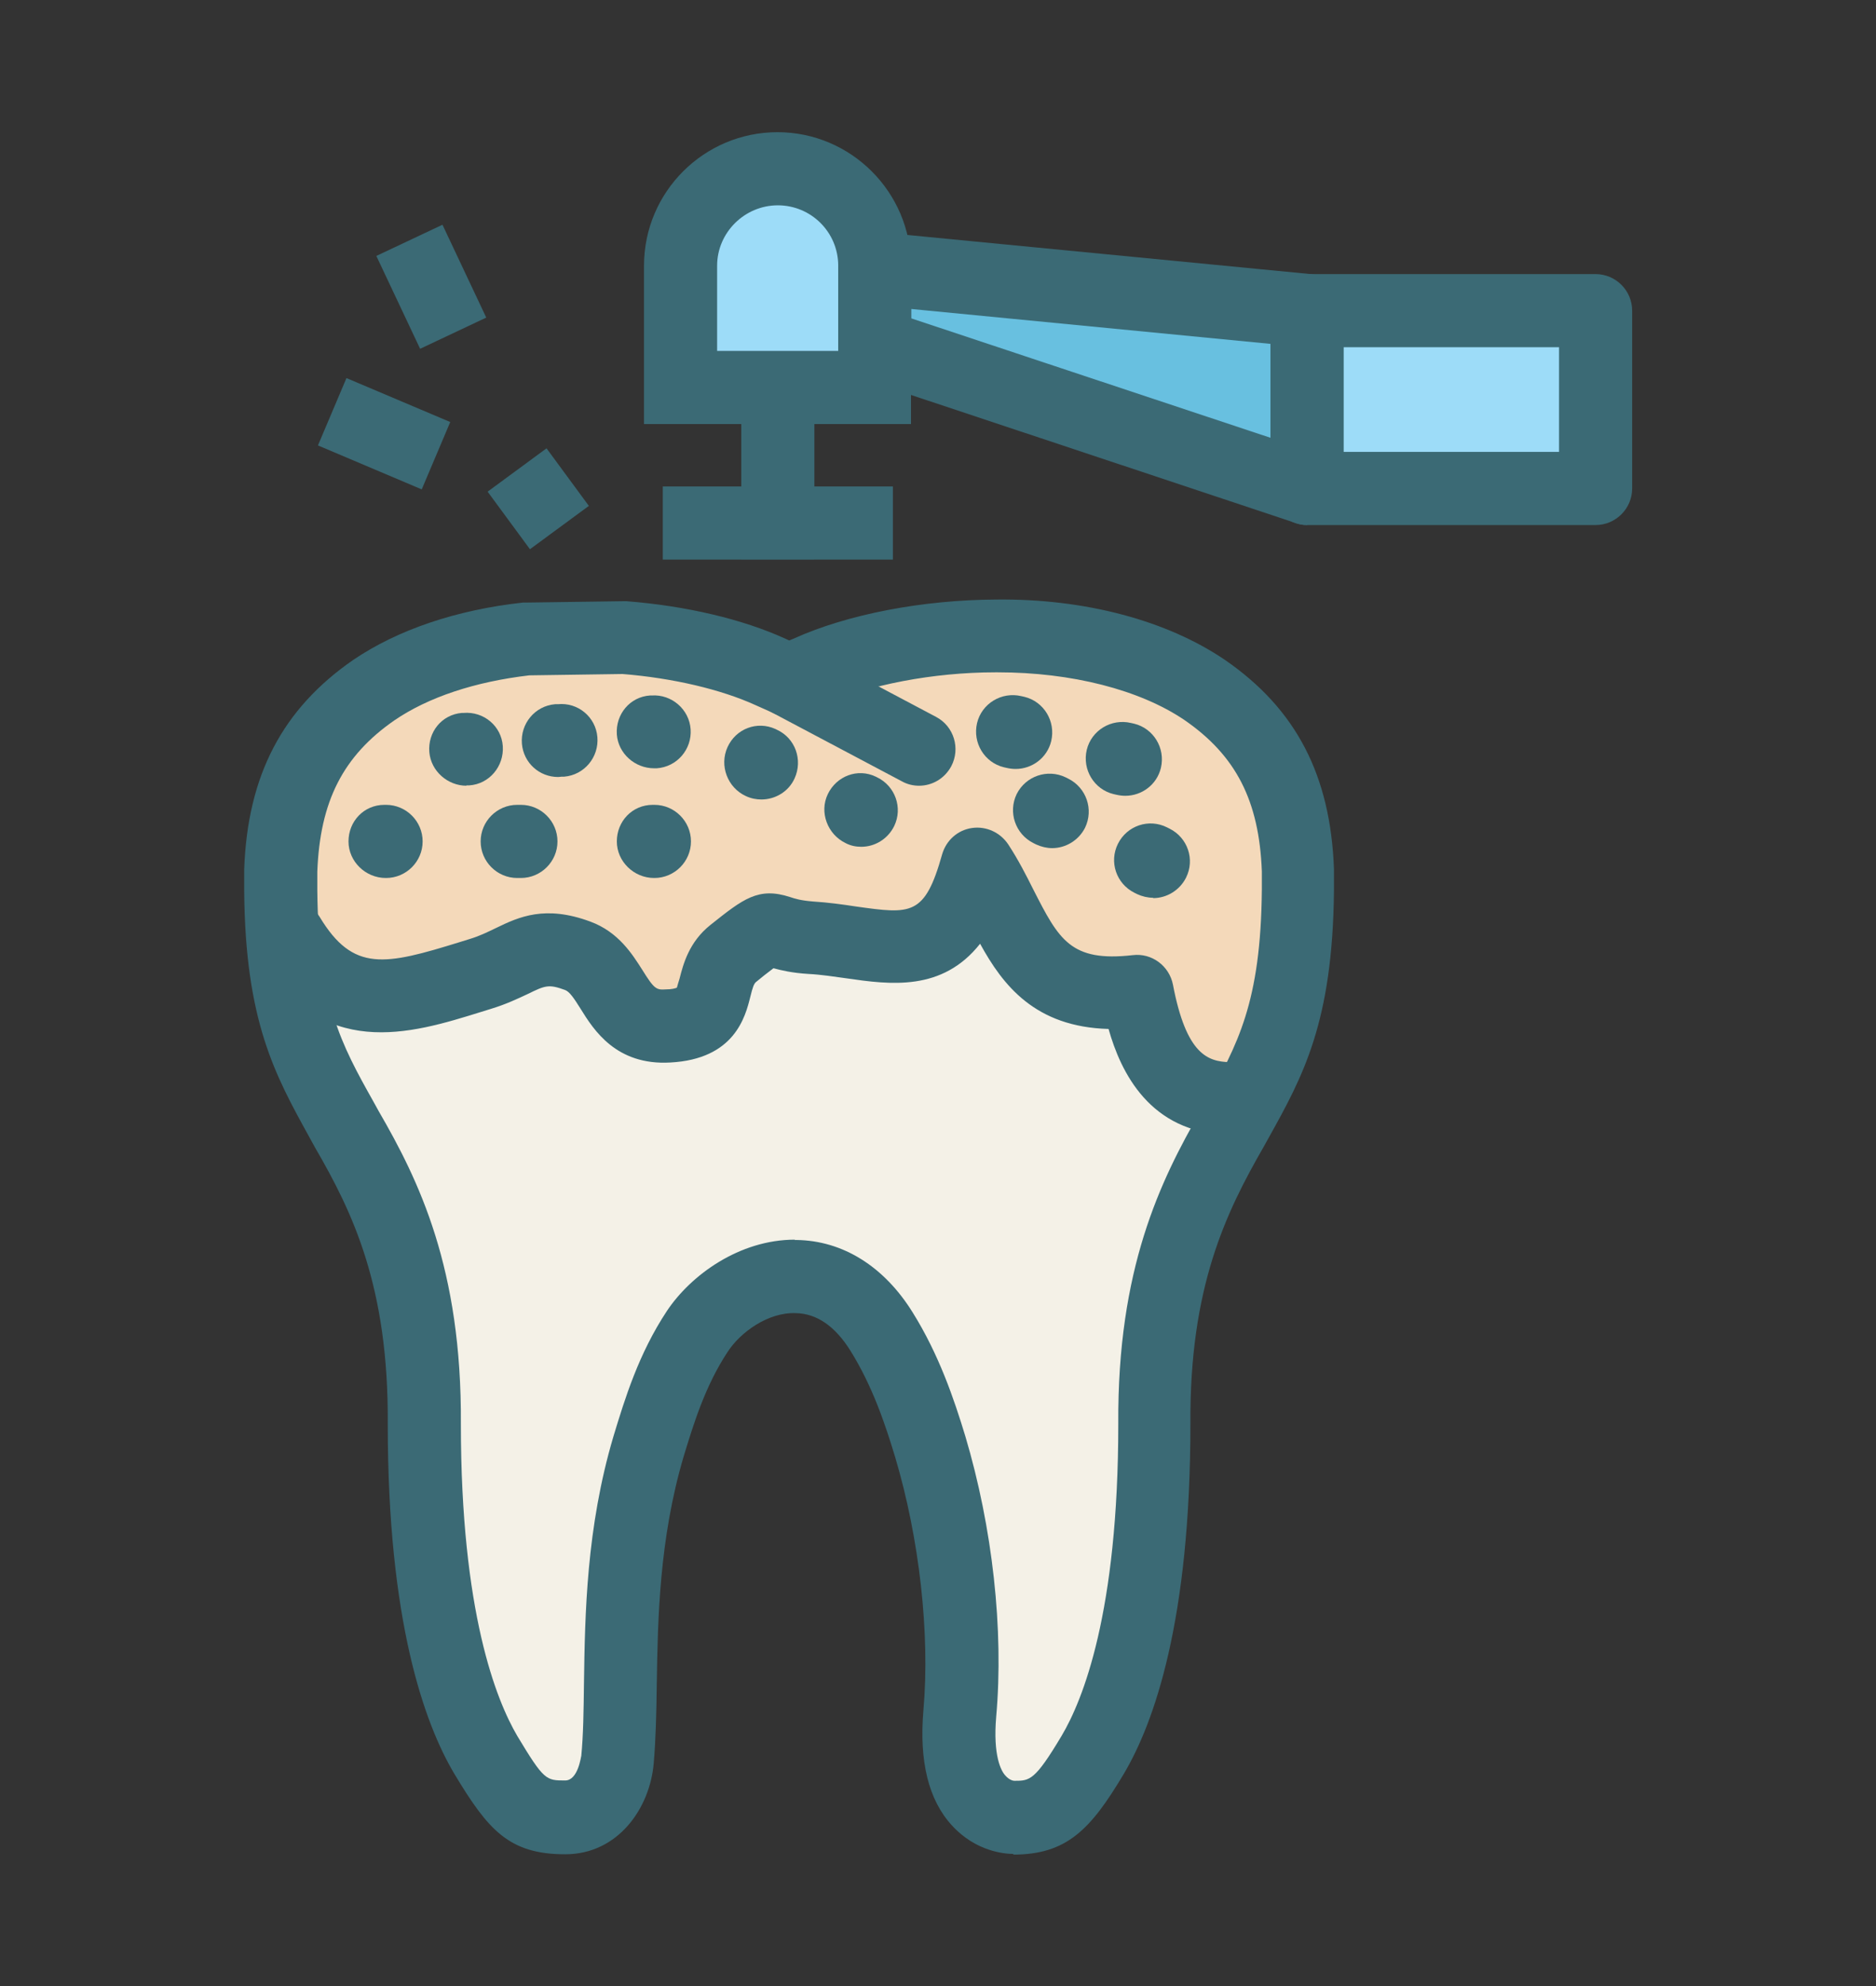
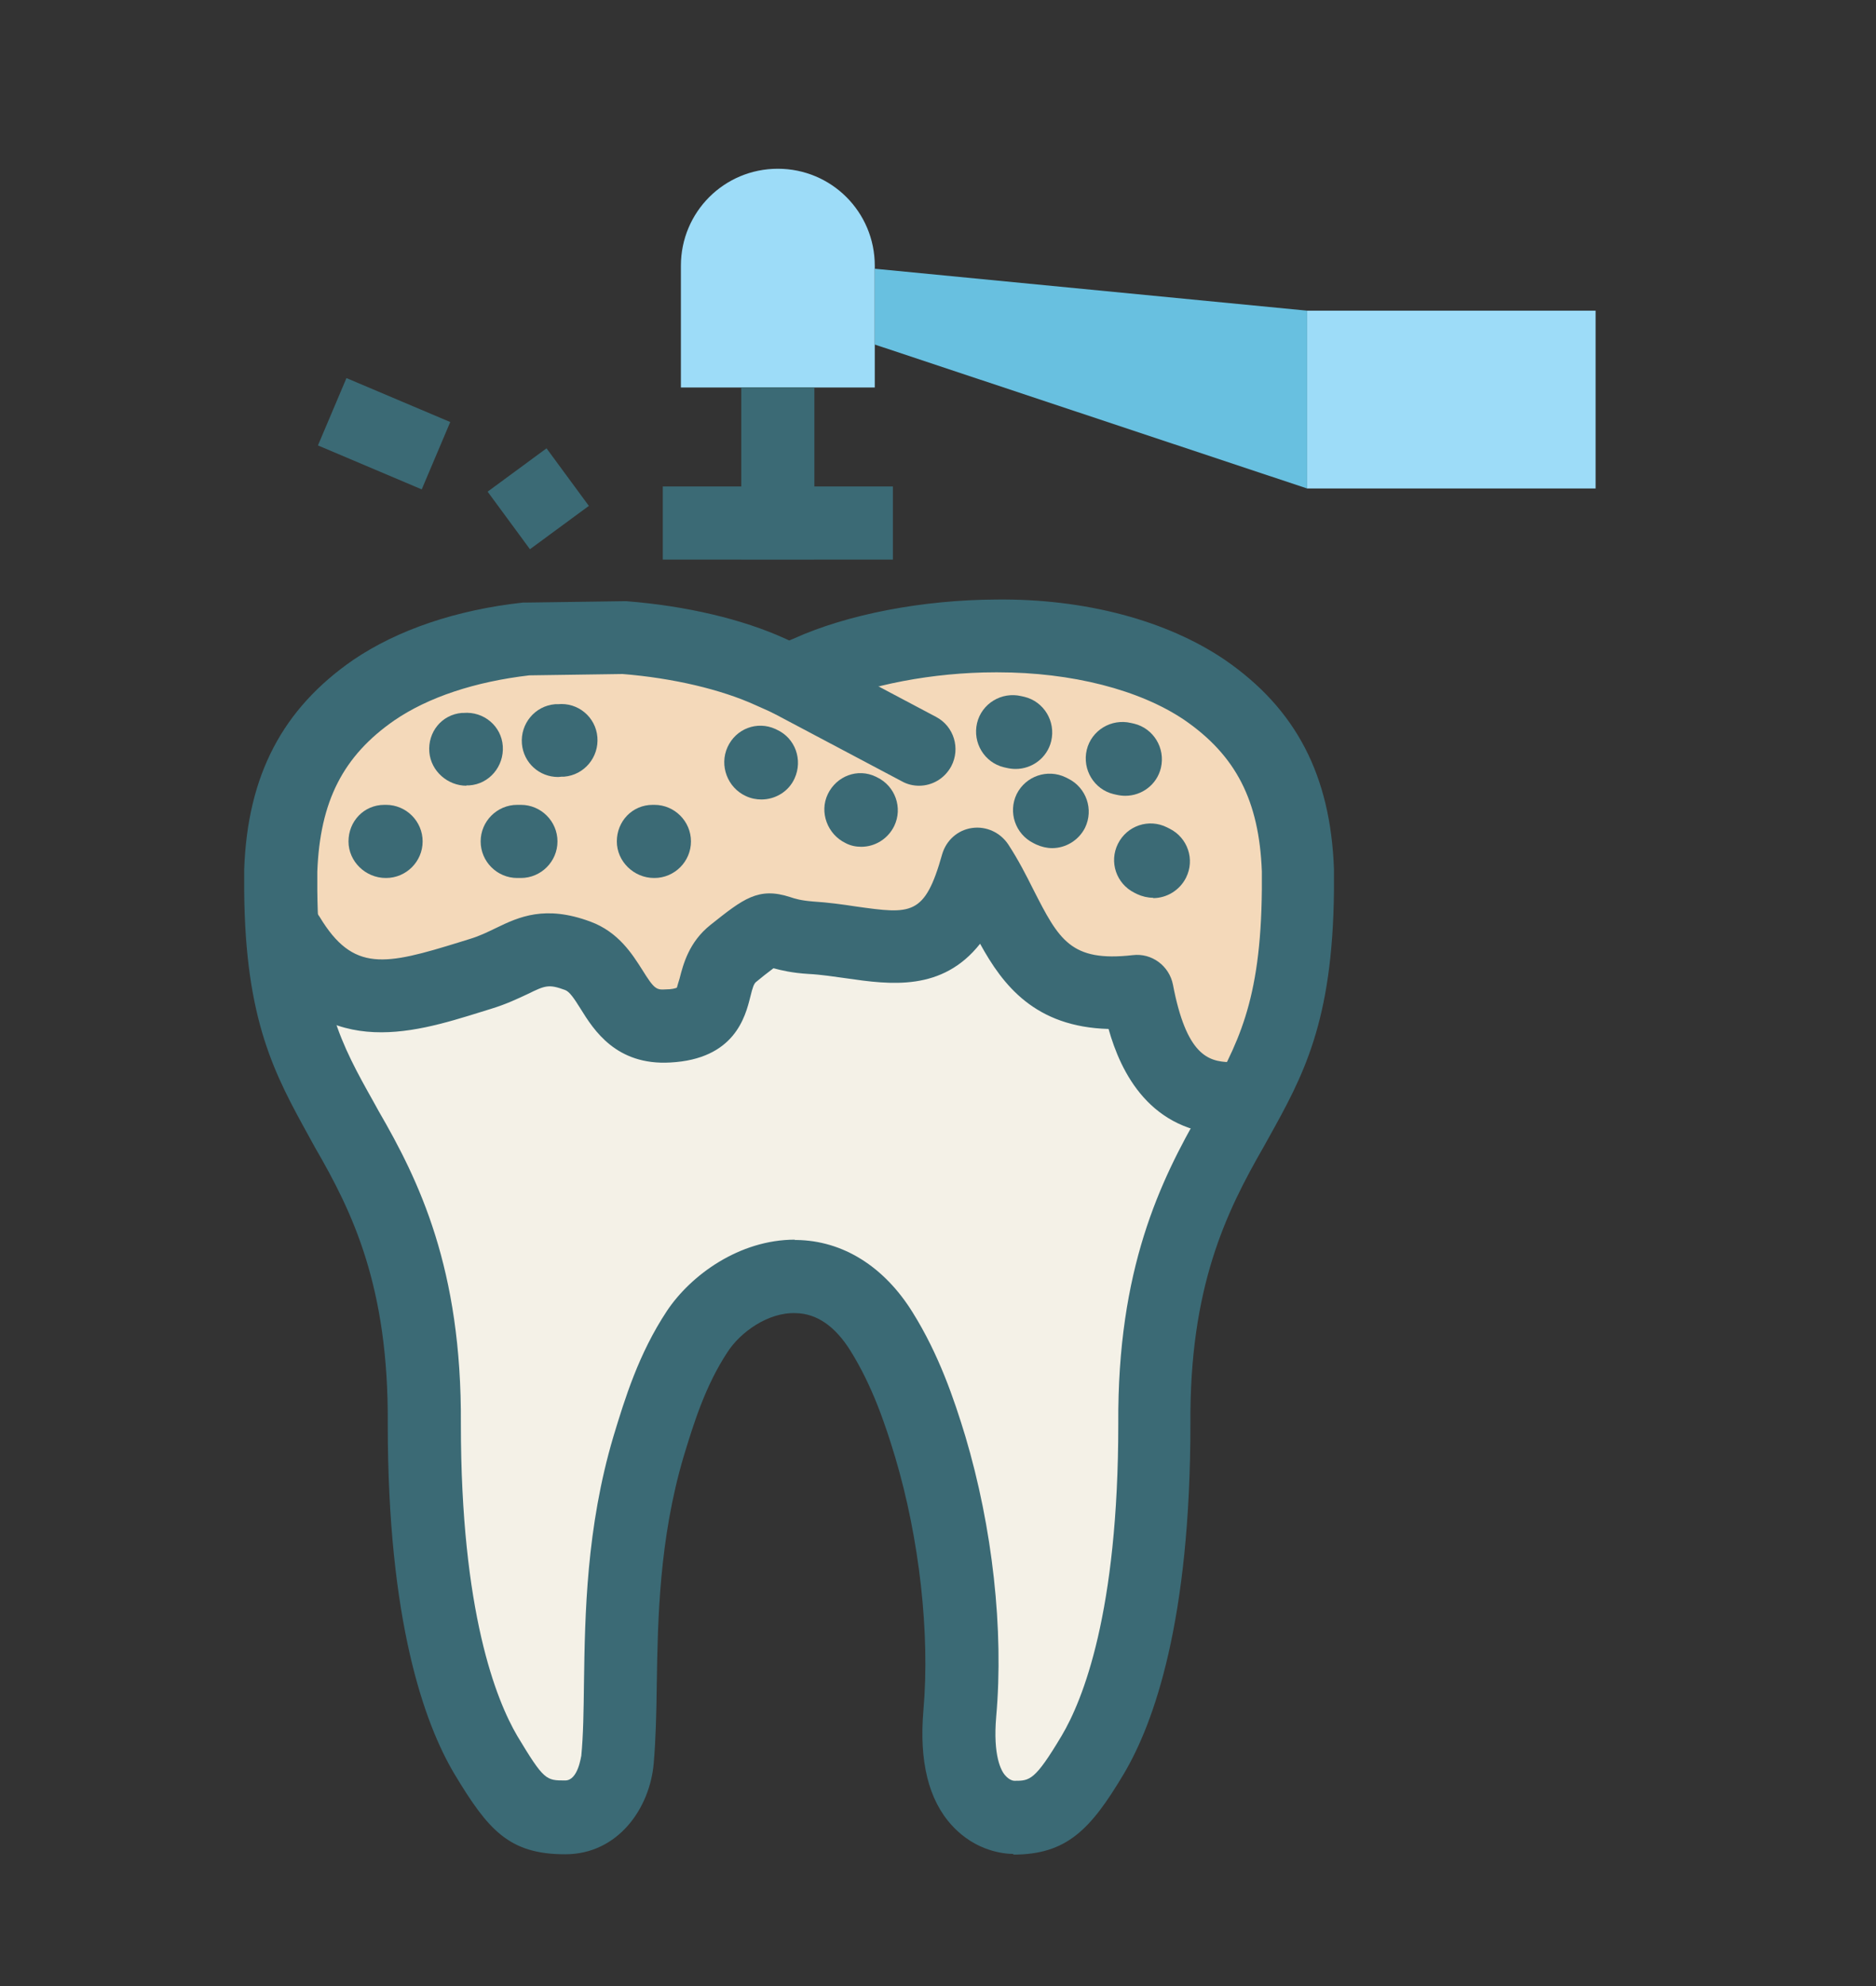
<svg xmlns="http://www.w3.org/2000/svg" id="Layer_1" viewBox="0 0 55.93 59.2">
  <rect x="0" y="0" width="55.93" height="59.2" fill="#333333" stroke="none" />
  <defs>
    <style>.cls-1{fill:#f4d9ba;}.cls-2{fill:#68c0e0;}.cls-3{fill:#f4f1e7;}.cls-4{fill:#9ddcf8;}.cls-5{fill:#3b6a75;}</style>
  </defs>
  <path class="cls-1" d="m14.33,29.02c1.26-.39,1.58-1.03,2.9-.54,1.17.43,1.02,2.18,2.7,2.09,1.83-.1,1.02-1.43,1.94-2.16,1.45-1.16.8-.56,2.31-.47,2.31.15,4.02,1.18,4.98-2.2,1.27,1.97,1.46,4.17,4.75,3.79.32,1.71.96,3.16,2.74,3.19h.61c.82-1.52,1.43-3.01,1.46-6.2,0-.19,0-.38,0-.6-.1-2.71-1.16-4.26-2.78-5.38-1.63-1.1-3.93-1.62-6.22-1.61-2.12,0-4.2.44-5.61,1.07l-.57.25-.56-.25c-1.12-.51-2.7-.89-4.38-1.03l-2.88.04c-1.7.19-3.33.69-4.56,1.53-1.62,1.12-2.68,2.67-2.78,5.37,0,.22,0,.42,0,.6,0,.44.02.85.04,1.23l.21.12c1.55,2.56,3.47,1.83,5.72,1.14Z" />
  <path class="cls-5" d="m37.39,32.98h-.75c-1.98-.04-2.62-1.67-2.93-3.17-2.58.22-3.3-1.19-4.07-2.69-.13-.26-.27-.52-.42-.78-.86,2.42-2.26,2.22-3.87,2-.38-.05-.78-.11-1.19-.14-.53-.03-.82-.13-1-.19-.26-.09-.27-.09-1.14.6-.29.24-.38.55-.46.89-.15.59-.32,1.25-1.61,1.32-1.12.05-1.54-.61-1.91-1.2-.24-.39-.47-.75-.88-.9-.83-.31-1.18-.14-1.78.15-.27.13-.57.27-.97.4l-.29.09c-2.11.65-4.1,1.27-5.68-1.28l-.27-.15v-.13c-.04-.41-.05-.82-.05-1.24,0-.19,0-.39,0-.61.09-2.51,1.01-4.27,2.88-5.57,1.21-.82,2.82-1.36,4.67-1.57l2.91-.04c1.69.14,3.32.52,4.48,1.05l.46.21.47-.21c1.53-.69,3.65-1.08,5.71-1.09,2.46,0,4.79.6,6.35,1.65,1.9,1.31,2.79,3.03,2.88,5.57v.18c0,.15,0,.28,0,.42-.03,3.33-.69,4.83-1.49,6.31l-.07.13Zm-3.29-3.7l.04.22c.39,2.07,1.14,2.97,2.5,3h.46c.73-1.38,1.33-2.83,1.36-5.96,0-.13,0-.27,0-.41v-.18c-.09-2.37-.92-3.97-2.68-5.18-1.47-1-3.67-1.57-6.04-1.57-.03,0-.05,0-.08,0-1.97,0-4.01.39-5.47,1.05l-.66.3-.66-.29c-1.12-.51-2.68-.88-4.3-1.01l-2.86.04c-1.75.2-3.29.71-4.43,1.48-1.76,1.21-2.58,2.81-2.67,5.18,0,.21,0,.41,0,.59,0,.36.01.72.04,1.08l.15.08.03.05c1.39,2.29,3.05,1.78,5.15,1.12l.29-.09c.36-.11.65-.25.91-.37.61-.29,1.14-.54,2.15-.16.57.21.86.68,1.13,1.1.36.57.64,1.02,1.48.98.94-.05,1.03-.41,1.17-.96.1-.38.21-.81.63-1.15.97-.77,1.09-.85,1.59-.68.17.06.41.14.88.17.43.03.84.09,1.23.14,1.67.24,2.78.39,3.5-2.17l.15-.52.29.45c.27.43.5.86.71,1.28.77,1.5,1.38,2.69,3.81,2.41l.22-.03Z" />
  <path class="cls-3" d="m36.64,32.74c-1.78-.04-2.41-1.48-2.74-3.19-3.29.38-3.48-1.82-4.75-3.79-.96,3.38-2.66,2.35-4.98,2.2-1.51-.1-.86-.69-2.31.47-.92.73-.11,2.07-1.94,2.16-1.68.09-1.53-1.66-2.7-2.09-1.32-.49-1.65.15-2.9.54-2.25.69-4.17,1.43-5.72-1.14l-.21-.12c.19,2.91.98,4.19,1.92,5.89,1.09,1.89,2.34,4.31,2.31,8.79,0,5.2.88,8.25,1.84,9.86.98,1.62,1.3,1.87,2.37,1.87,1.12,0,1.51-1.13,1.56-1.73.21-2.2-.16-5.64.92-9.31.31-1.02.7-2.29,1.46-3.43,1.02-1.55,3.8-2.76,5.51,0,.73,1.17,1.14,2.42,1.45,3.43.83,2.8,1.07,5.72.88,7.95-.27,3.1,1.55,3.09,1.61,3.09.97,0,1.39-.24,2.36-1.87.96-1.61,1.84-4.66,1.84-9.86-.03-4.49,1.22-6.9,2.32-8.79.17-.32.34-.62.5-.92h-.61Z" />
  <path class="cls-5" d="m30.22,55.26c-.25,0-1.12-.06-1.84-.85-.7-.76-.98-1.92-.85-3.43.2-2.3-.12-5.12-.84-7.54-.31-1.03-.69-2.14-1.33-3.17-.46-.74-1.01-1.12-1.64-1.13-.82-.03-1.65.57-2.03,1.16-.66,1-1.01,2.13-1.31,3.12-.73,2.47-.77,4.87-.8,6.8-.01.84-.03,1.64-.09,2.33-.11,1.34-1.06,2.72-2.64,2.72-1.68,0-2.3-.73-3.3-2.39-.91-1.53-1.99-4.58-1.99-10.43.03-4.1-1.05-6.32-2.17-8.25l-.17-.31c-1.02-1.85-1.91-3.45-1.94-7.34,0-.2,0-.41,0-.64.1-2.8,1.14-4.78,3.25-6.24,1.33-.9,3.07-1.49,5.06-1.71.04,0,.07,0,.11,0l2.88-.04s.07,0,.1,0c1.79.14,3.47.54,4.74,1.12l.11.05.12-.05c1.63-.74,3.88-1.16,6.05-1.17,2.66-.03,5.1.63,6.82,1.8,2.12,1.46,3.15,3.44,3.25,6.24,0,0,0,.01,0,.02v.18c0,.15,0,.3,0,.44-.04,3.92-.92,5.52-1.95,7.37l-.15.27c-1.12,1.95-2.21,4.18-2.18,8.26,0,5.85-1.08,8.9-1.99,10.43-.99,1.66-1.7,2.4-3.3,2.4h0Zm-6.53-18.3s.04,0,.06,0c1.38.02,2.61.79,3.46,2.16.78,1.25,1.23,2.57,1.57,3.69.81,2.72,1.15,5.76.92,8.36-.1,1.17.15,1.62.27,1.75.12.14.24.16.27.16.46,0,.61,0,1.41-1.34.63-1.06,1.69-3.67,1.69-9.3-.03-4.62,1.25-7.24,2.46-9.34l.14-.25c.96-1.72,1.65-2.97,1.68-6.33,0-.12,0-.25,0-.38v-.17c-.08-2.1-.77-3.45-2.31-4.51-1.33-.9-3.36-1.42-5.56-1.42h-.08c-1.83,0-3.79.37-5.13.98l-.57.25c-.28.13-.6.13-.88,0l-.56-.25c-1.03-.47-2.47-.81-3.97-.93l-2.78.04c-1.62.19-3.01.65-4.02,1.34-1.53,1.06-2.22,2.41-2.3,4.51,0,.2,0,.38,0,.56.03,3.33.71,4.58,1.67,6.29l.16.29c1.2,2.07,2.48,4.69,2.45,9.32,0,5.63,1.06,8.24,1.68,9.3.8,1.33.86,1.33,1.43,1.33.39,0,.47-.73.48-.73.06-.62.07-1.34.08-2.17.03-2.06.07-4.63.88-7.36.34-1.12.75-2.46,1.59-3.73.71-1.07,2.16-2.13,3.82-2.13Z" />
  <path class="cls-5" d="m27.4,23.42c-.17,0-.35-.04-.51-.13l-3.87-2.05c-.53-.28-.73-.94-.45-1.47.28-.53.94-.73,1.47-.45l3.87,2.05c.53.28.73.94.45,1.47-.2.37-.57.58-.96.58Z" />
  <path class="cls-4" d="m26.08,11.55v-3.63c0-1.6-1.29-2.89-2.89-2.89s-2.89,1.29-2.89,2.89v3.63h5.79Z" />
-   <path class="cls-5" d="m27.17,12.64h-7.97v-4.72c0-2.2,1.79-3.98,3.98-3.98s3.98,1.79,3.98,3.98v4.72Zm-5.79-2.18h3.61v-2.54c0-1-.81-1.8-1.8-1.8s-1.81.81-1.81,1.8v2.54Z" />
  <polygon class="cls-2" points="38.97 9.26 26.08 8.01 26.08 10.27 38.97 14.56 38.97 9.26" />
-   <path class="cls-5" d="m38.97,15.65c-.12,0-.23-.02-.34-.06l-12.89-4.29c-.45-.15-.75-.56-.75-1.03v-2.26c0-.31.13-.6.36-.81.23-.21.53-.31.84-.28l12.89,1.25c.56.05.98.52.98,1.08v5.3c0,.35-.17.68-.45.88-.19.14-.41.21-.64.21Zm-11.8-6.16l10.71,3.56v-2.8l-10.71-1.04v.27Z" />
  <rect class="cls-5" x="22.1" y="11.55" width="2.18" height="5.12" />
  <rect class="cls-5" x="19.76" y="14.5" width="6.86" height="2.18" />
  <rect class="cls-4" x="38.97" y="9.26" width="8.6" height="5.3" />
-   <path class="cls-5" d="m47.57,15.65h-8.6c-.6,0-1.09-.49-1.09-1.09v-5.3c0-.6.49-1.09,1.09-1.09h8.6c.6,0,1.09.49,1.09,1.09v5.3c0,.6-.49,1.09-1.09,1.09Zm-7.51-2.18h6.42v-3.12h-6.42v3.12Z" />
  <path class="cls-5" d="m13.91,23.42c-.56,0-1.06-.43-1.11-1-.05-.6.37-1.12.97-1.17h.05c.6-.05,1.13.39,1.17.99s-.4,1.13-1,1.17c-.03,0-.06,0-.09,0Z" />
  <path class="cls-5" d="m16.64,23.16c-.56,0-1.03-.42-1.08-.99-.05-.6.39-1.13.99-1.18h.08c.6-.06,1.13.38,1.18.98s-.39,1.13-.99,1.18h-.08s-.07.01-.1.01Z" />
-   <path class="cls-5" d="m19.5,22.9c-.57,0-1.07-.44-1.11-1.01-.04-.6.39-1.12.99-1.16h.05c.59-.04,1.12.41,1.16,1.01.04.6-.41,1.12-1.01,1.16-.03,0-.05,0-.08,0Z" />
  <path class="cls-5" d="m11.5,26.17c-.6,0-1.11-.49-1.11-1.09s.46-1.09,1.07-1.09h.05c.6,0,1.09.49,1.09,1.09s-.49,1.09-1.09,1.09Z" />
  <path class="cls-5" d="m15.53,26.17h-.11c-.6,0-1.09-.49-1.09-1.09s.49-1.09,1.09-1.09h.11c.6,0,1.09.49,1.09,1.09s-.49,1.09-1.09,1.09Z" />
  <path class="cls-5" d="m19.5,26.17c-.6,0-1.11-.49-1.11-1.09s.46-1.09,1.07-1.09h.05c.6,0,1.09.49,1.09,1.09s-.49,1.09-1.09,1.09Z" />
  <path class="cls-5" d="m22.7,23.83c-.15,0-.31-.03-.46-.1-.55-.25-.8-.91-.55-1.46.25-.55.88-.79,1.43-.54l.04.02c.55.25.78.9.53,1.45-.18.4-.58.63-.99.63Z" />
  <path class="cls-5" d="m25.68,25.24c-.16,0-.32-.03-.47-.11-.54-.26-.79-.92-.53-1.46.26-.54.89-.78,1.43-.52l.04.02c.54.26.77.91.51,1.45-.19.39-.58.62-.98.62Z" />
  <path class="cls-5" d="m33.55,23.72c-.09,0-.17-.01-.26-.03l-.09-.02c-.58-.14-.94-.73-.8-1.32.14-.58.73-.94,1.32-.8l.09.02c.58.14.94.73.8,1.32-.12.5-.57.83-1.06.83Zm-3.27-.8c-.09,0-.17-.01-.26-.03l-.09-.02c-.58-.14-.94-.73-.8-1.32.14-.58.73-.94,1.32-.8l.09.02c.58.14.94.73.8,1.32-.12.5-.57.83-1.06.83Z" />
  <path class="cls-5" d="m34.38,26.76c-.16,0-.33-.04-.48-.11l-.08-.04c-.54-.27-.76-.92-.49-1.46.27-.54.92-.76,1.46-.49l.08.04c.54.27.76.92.49,1.46-.19.38-.58.61-.98.61Zm-3.01-1.48c-.16,0-.33-.04-.48-.11l-.08-.04c-.54-.27-.76-.92-.5-1.46.27-.54.92-.76,1.46-.5l.08.04c.54.27.76.92.5,1.46-.19.38-.58.61-.98.61Z" />
  <rect class="cls-5" x="14.96" y="13.8" width="2.18" height="2.13" transform="translate(-5.69 12.4) rotate(-36.33)" />
-   <rect class="cls-5" x="11.77" y="7.02" width="2.18" height="3.06" transform="translate(-2.42 6.3) rotate(-25.25)" />
  <rect class="cls-5" x="10.36" y="11.25" width="2.18" height="3.36" transform="translate(-4.92 18.43) rotate(-67.05)" />
  <path class="cls-5" d="m36.64,33.82s-.02,0-.02,0c-2.34-.05-3.21-1.87-3.57-3.15-2.19-.06-3.15-1.3-3.83-2.54-1.13,1.43-2.68,1.22-3.99,1.03-.37-.05-.74-.11-1.13-.13-.49-.03-.82-.11-1.04-.17-.16.12-.39.3-.52.41-.06.05-.1.15-.17.44-.15.6-.47,1.86-2.39,1.96-1.61.09-2.28-.97-2.67-1.6-.2-.32-.33-.51-.46-.56-.49-.18-.59-.14-1.12.12-.28.13-.63.3-1.09.44l-.29.09c-2.12.66-4.76,1.48-6.69-1.7-.31-.51-.15-1.18.37-1.5.51-.31,1.18-.15,1.5.37,1,1.66,1.95,1.44,4.18.75l.29-.09c.3-.09.54-.21.79-.33.68-.33,1.46-.69,2.81-.19.84.31,1.25.97,1.55,1.44.36.58.42.6.71.58.17,0,.27-.03.32-.05.02-.07.05-.18.08-.27.11-.43.28-1.09.92-1.6.98-.78,1.43-1.14,2.38-.83.15.05.31.1.67.13.47.03.9.09,1.29.15,1.65.23,2.05.29,2.57-1.56.12-.41.46-.72.89-.78.42-.06.84.13,1.08.49.3.46.53.91.75,1.35.76,1.49,1.11,2.16,2.96,1.95.57-.07,1.09.32,1.2.88.4,2.1,1.05,2.29,1.69,2.31.6.01,1.08.51,1.06,1.11-.01.59-.5,1.06-1.09,1.06Z" />
</svg>